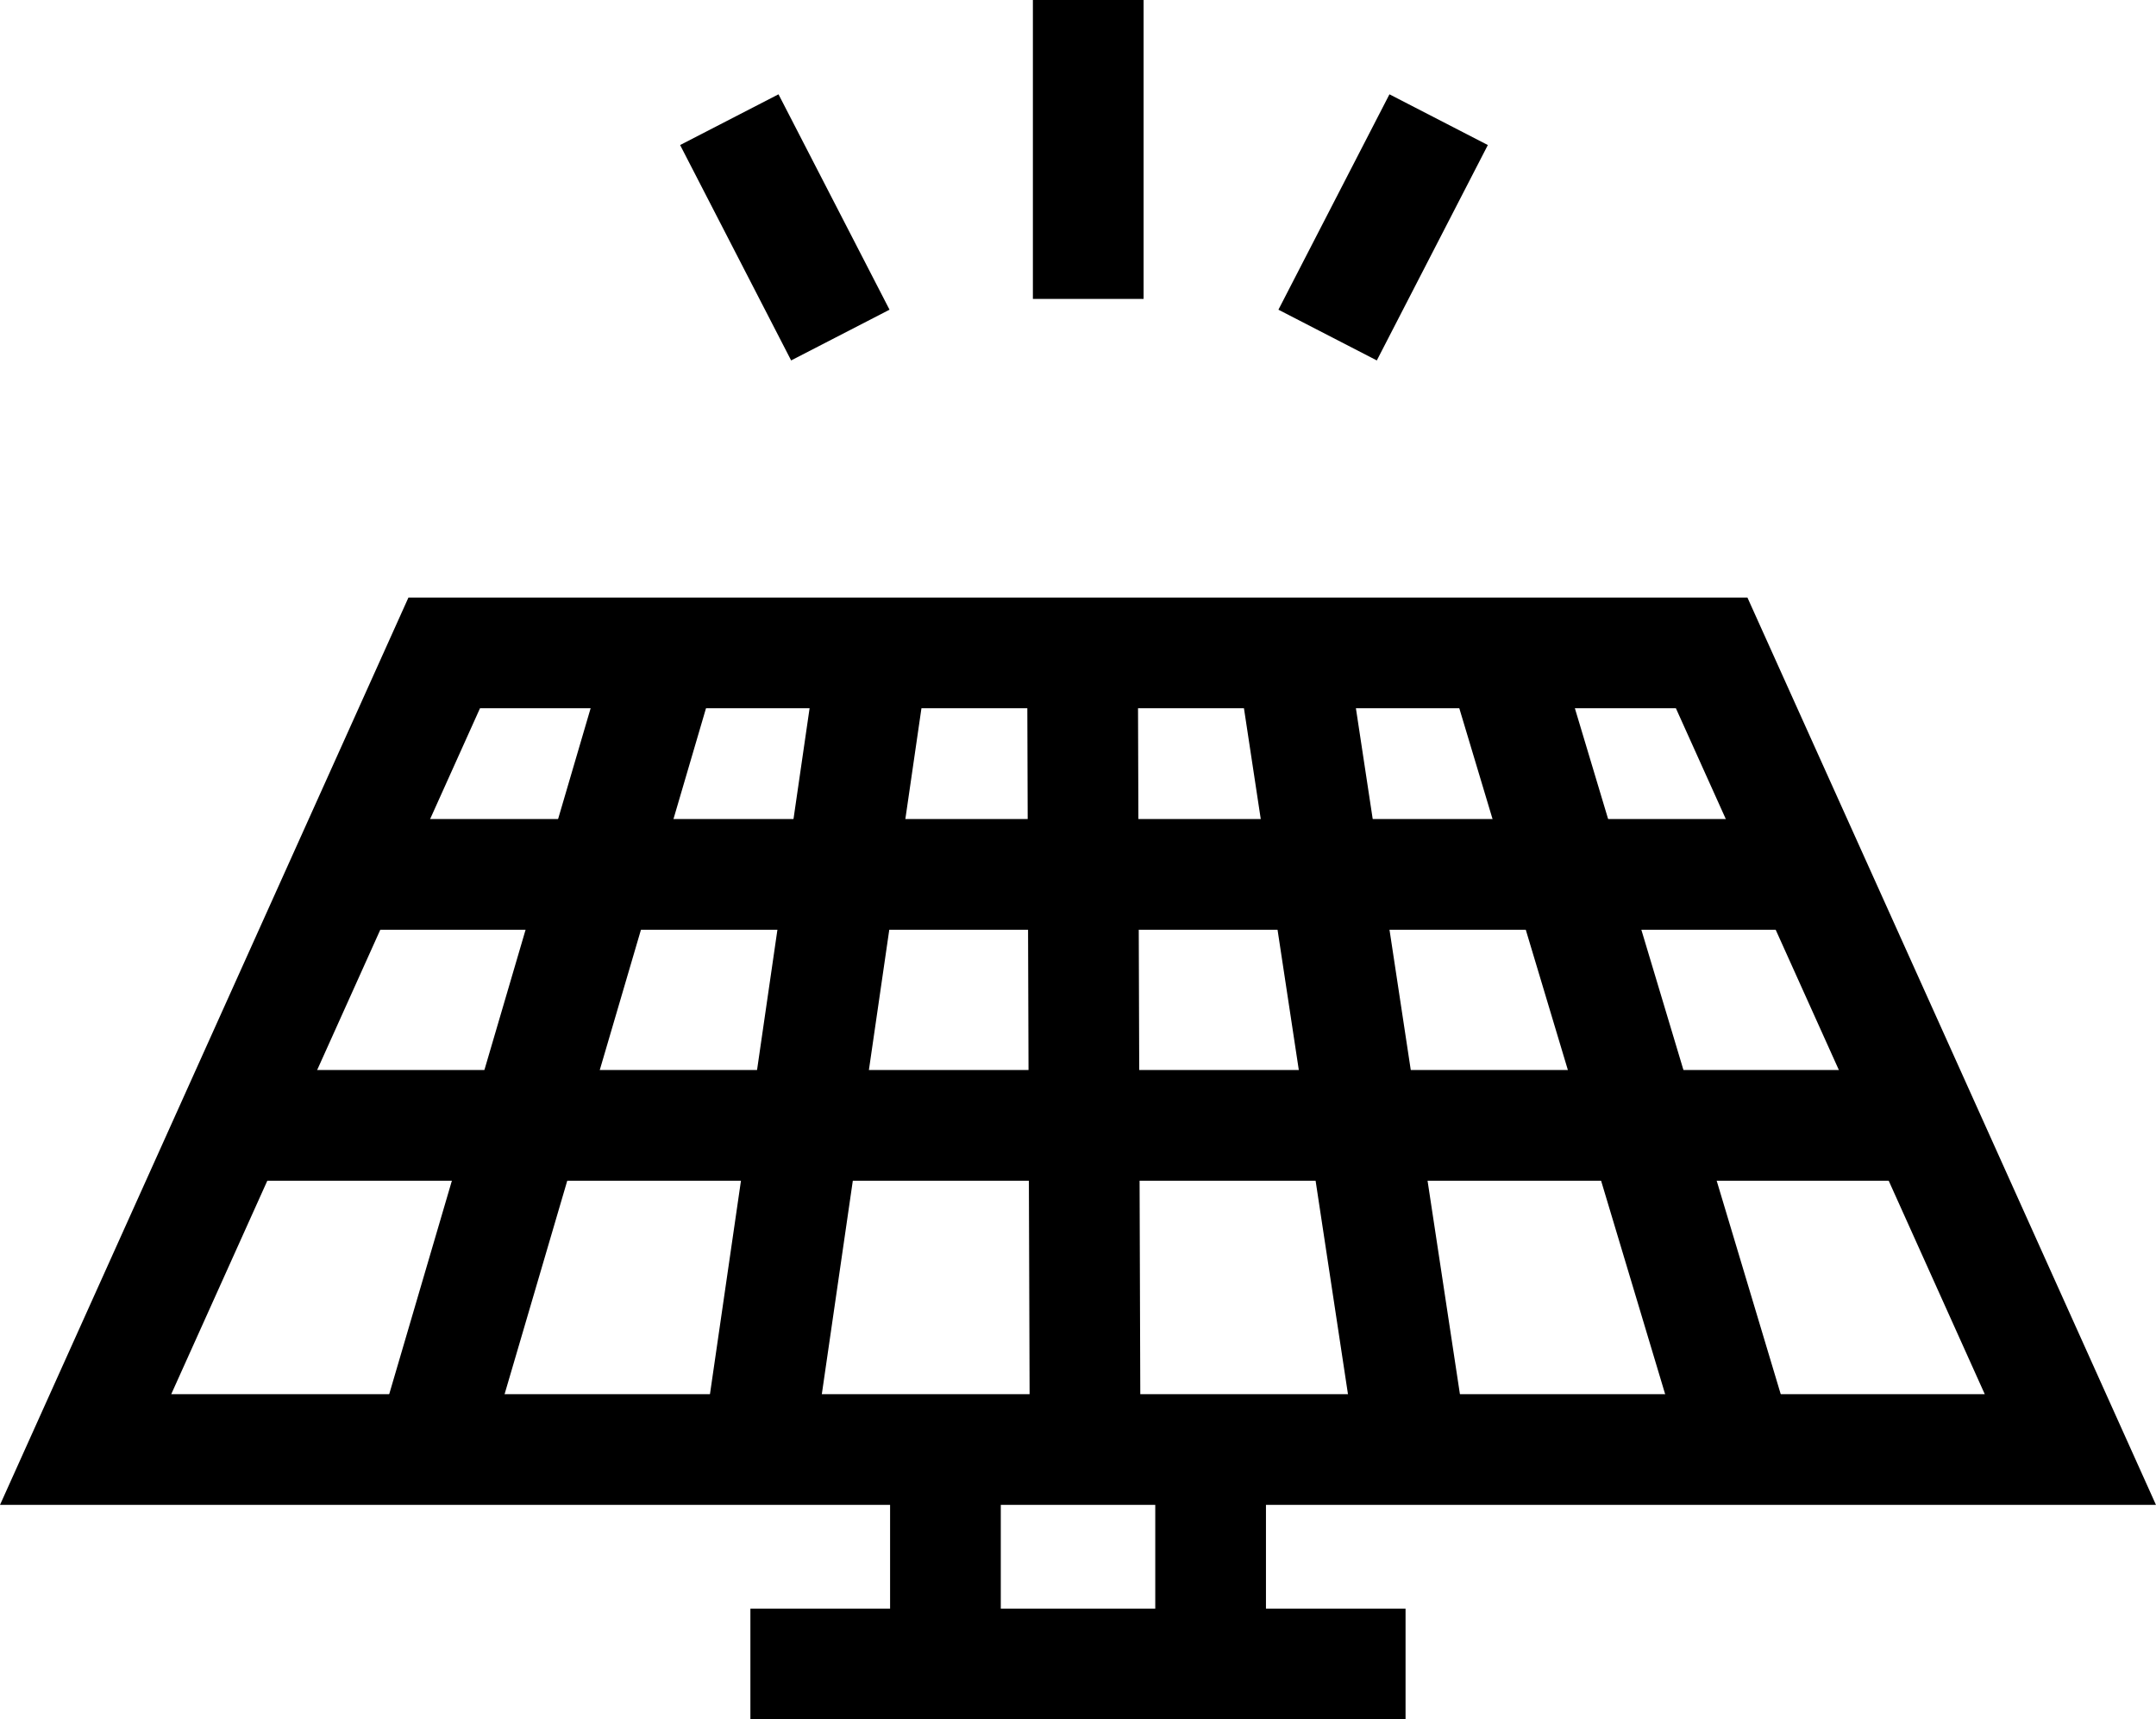
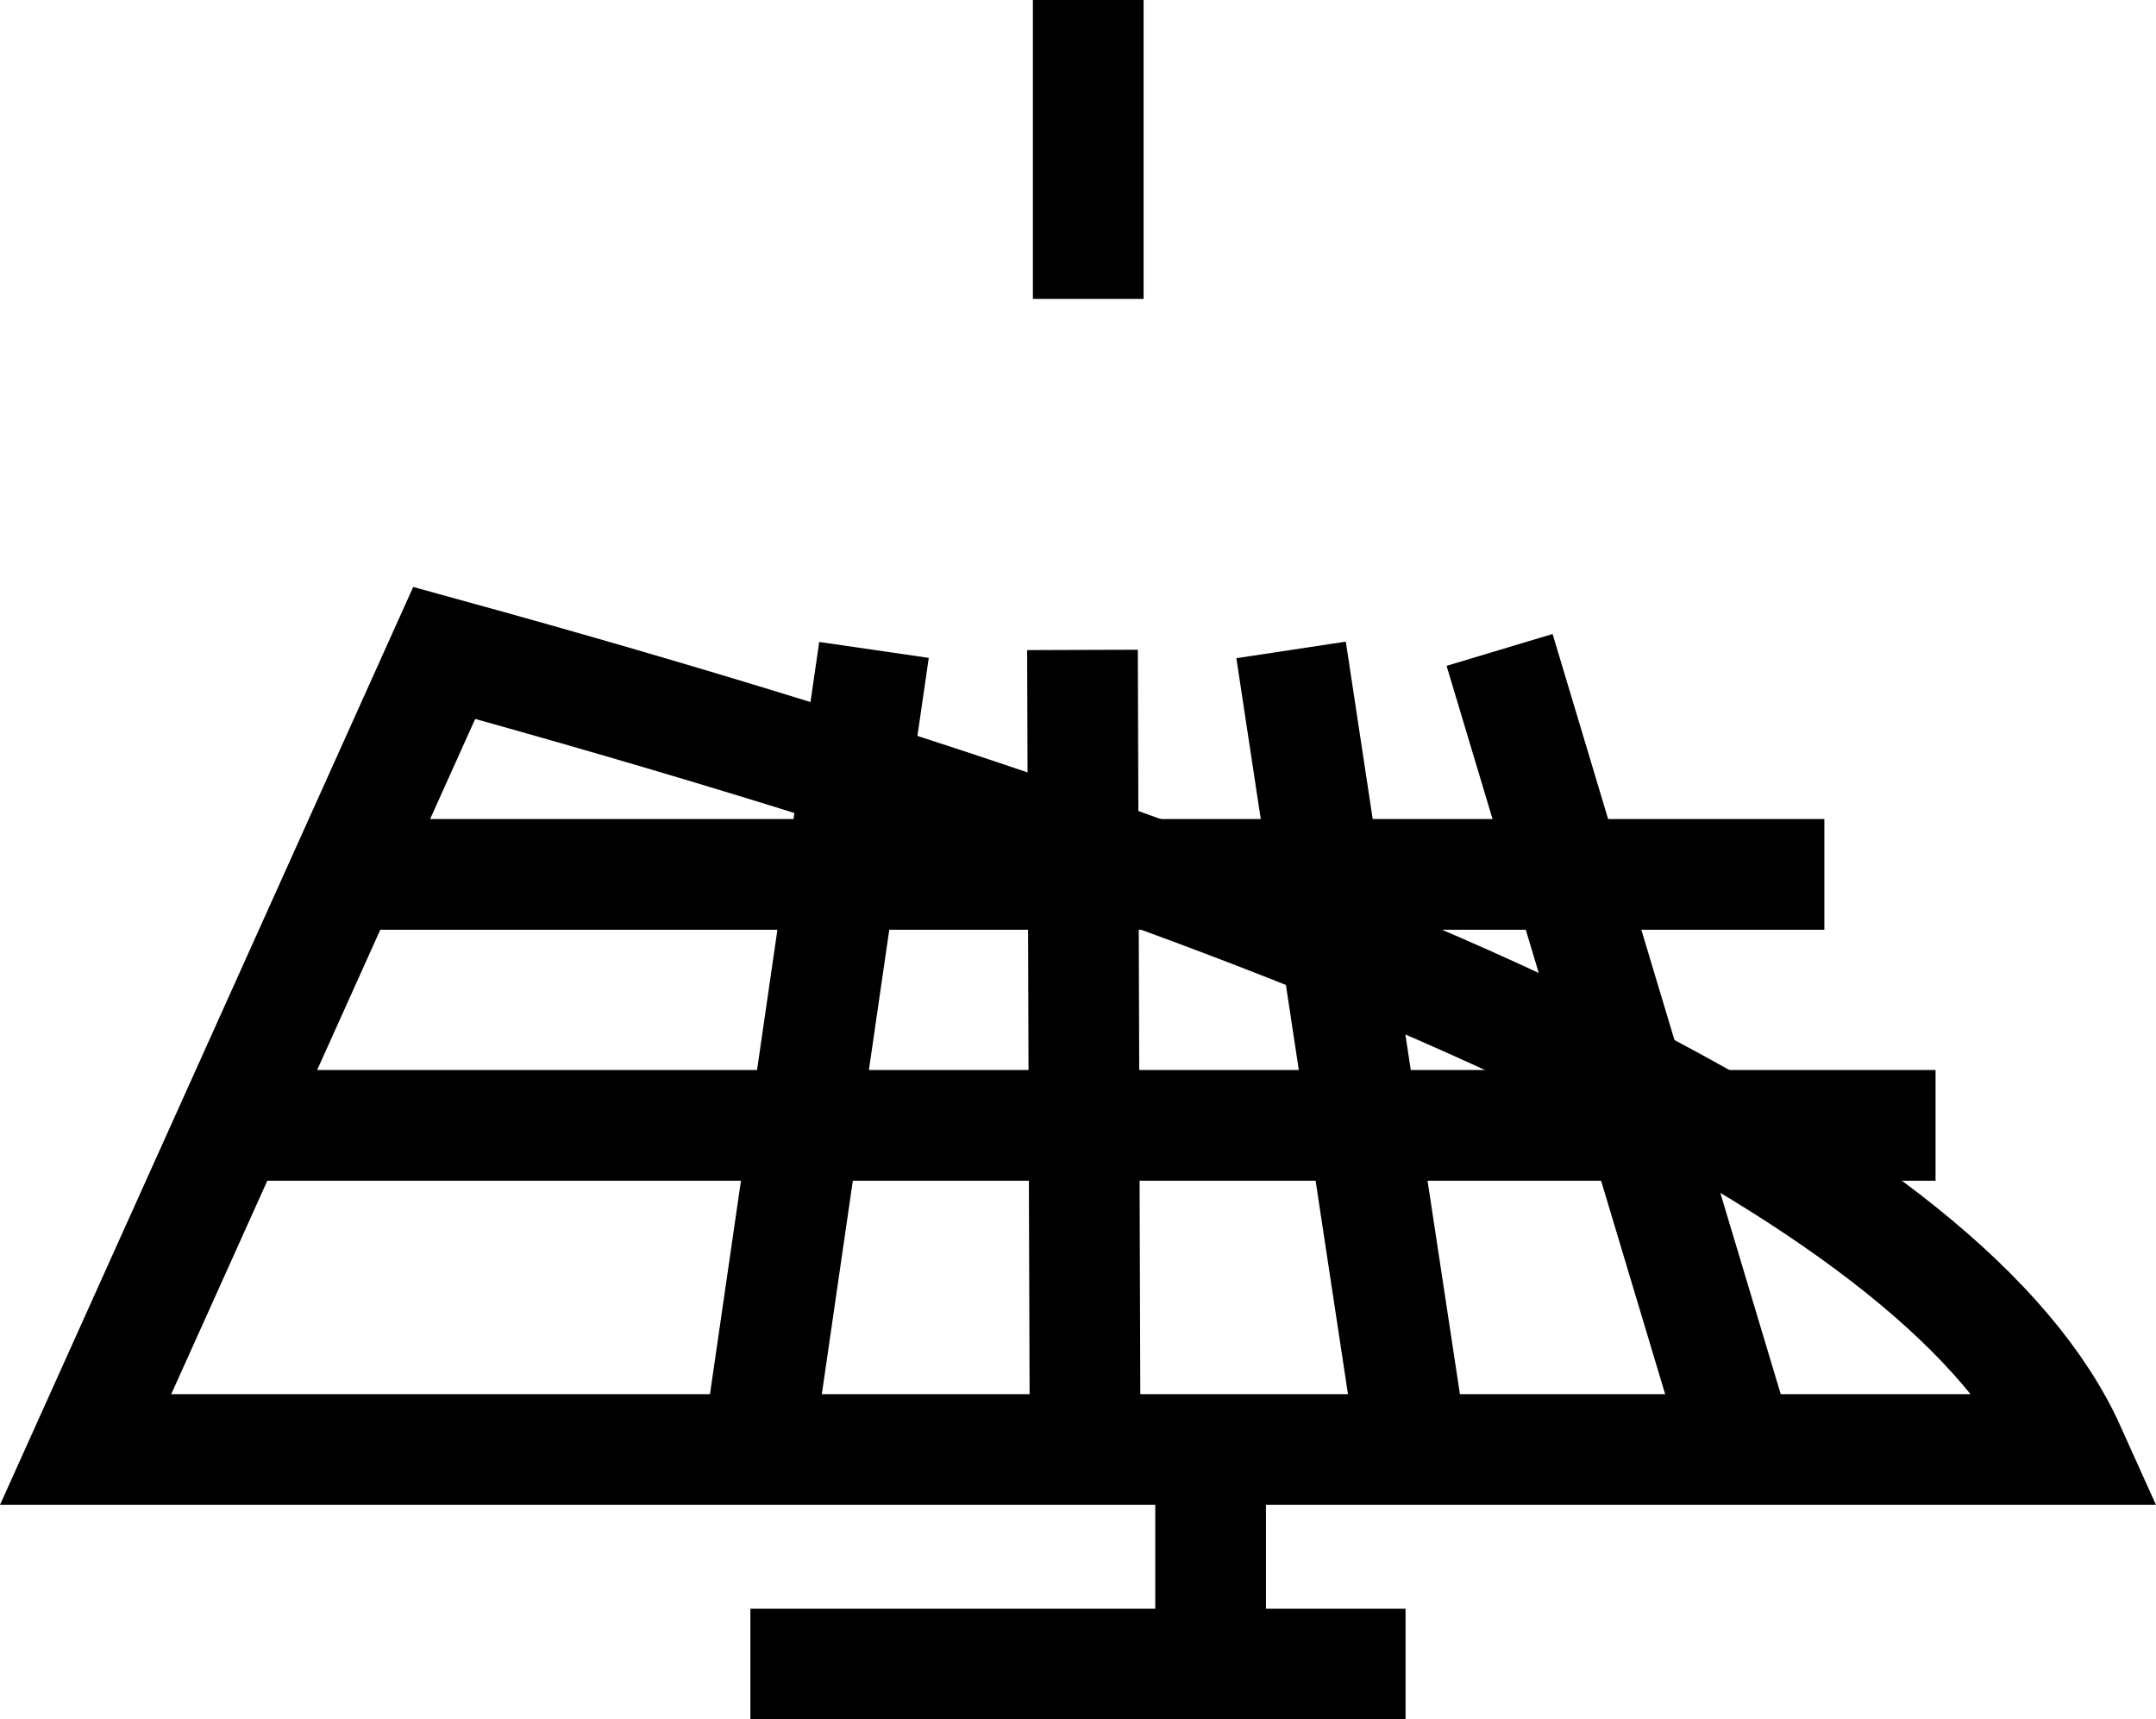
<svg xmlns="http://www.w3.org/2000/svg" width="38.954" height="31.061" viewBox="0 0 38.954 31.061">
  <g id="组_658" data-name="组 658" transform="translate(1.547)">
    <g id="组_663" data-name="组 663" transform="translate(0 11.741)">
-       <line id="直线_54" data-name="直线 54" y1="3.805" transform="translate(15.535 14.515)" fill="none" stroke="#000" stroke-width="2" />
      <line id="直线_55" data-name="直线 55" y2="3.805" transform="translate(20.326 14.515)" fill="none" stroke="#000" stroke-width="2" />
      <line id="直线_56" data-name="直线 56" x2="11.837" transform="translate(12.011 18.32)" fill="none" stroke="#000" stroke-width="2" />
      <g id="组_662" data-name="组 662">
-         <path id="路径_730" data-name="路径 730" d="M1114.408,552.327h-35.86q3.241-7.2,6.479-14.391h22.9Q1111.17,545.13,1114.408,552.327Z" transform="translate(-1078.548 -537.882)" fill="none" stroke="#000" stroke-width="2" />
+         <path id="路径_730" data-name="路径 730" d="M1114.408,552.327h-35.86q3.241-7.2,6.479-14.391Q1111.17,545.13,1114.408,552.327Z" transform="translate(-1078.548 -537.882)" fill="none" stroke="#000" stroke-width="2" />
        <path id="路径_731" data-name="路径 731" d="M1084.111,558.128h31.072" transform="translate(-1081.759 -549.539)" fill="none" stroke="#000" stroke-width="2" />
        <path id="路径_732" data-name="路径 732" d="M1089.56,547.4h26.76" transform="translate(-1084.905 -543.345)" fill="none" stroke="#000" stroke-width="2" />
-         <path id="路径_733" data-name="路径 733" d="M1097.62,537.81q-2.088,7.117-4.181,14.236" transform="translate(-1087.144 -537.81)" fill="none" stroke="#000" stroke-width="2" />
        <path id="路径_734" data-name="路径 734" d="M1109.418,537.81q-1.035,7.117-2.068,14.236" transform="translate(-1095.174 -537.81)" fill="none" stroke="#000" stroke-width="2" />
        <path id="路径_735" data-name="路径 735" d="M1121.154,537.81q.023,7.117.047,14.236" transform="translate(-1103.143 -537.81)" fill="none" stroke="#000" stroke-width="2" />
        <path id="路径_736" data-name="路径 736" d="M1130.069,537.81q1.078,7.117,2.159,14.236" transform="translate(-1108.289 -537.81)" fill="none" stroke="#000" stroke-width="2" />
        <path id="路径_737" data-name="路径 737" d="M1138.979,537.81q2.137,7.117,4.273,14.236" transform="translate(-1113.432 -537.81)" fill="none" stroke="#000" stroke-width="2" />
      </g>
    </g>
    <g id="组_664" data-name="组 664" transform="translate(11.63)">
-       <path id="路径_738" data-name="路径 738" d="M3330.625,730.289l2.006,3.891" transform="translate(-3330.625 -728.127)" fill="none" stroke="#000" stroke-width="2" />
-       <path id="路径_739" data-name="路径 739" d="M3332.631,730.289l-2.006,3.891" transform="translate(-3319.815 -728.127)" fill="none" stroke="#000" stroke-width="2" />
      <path id="路径_740" data-name="路径 740" d="M3332.053,729.506v5.4" transform="translate(-3325.568 -729.506)" fill="none" stroke="#000" stroke-width="2" />
    </g>
  </g>
</svg>